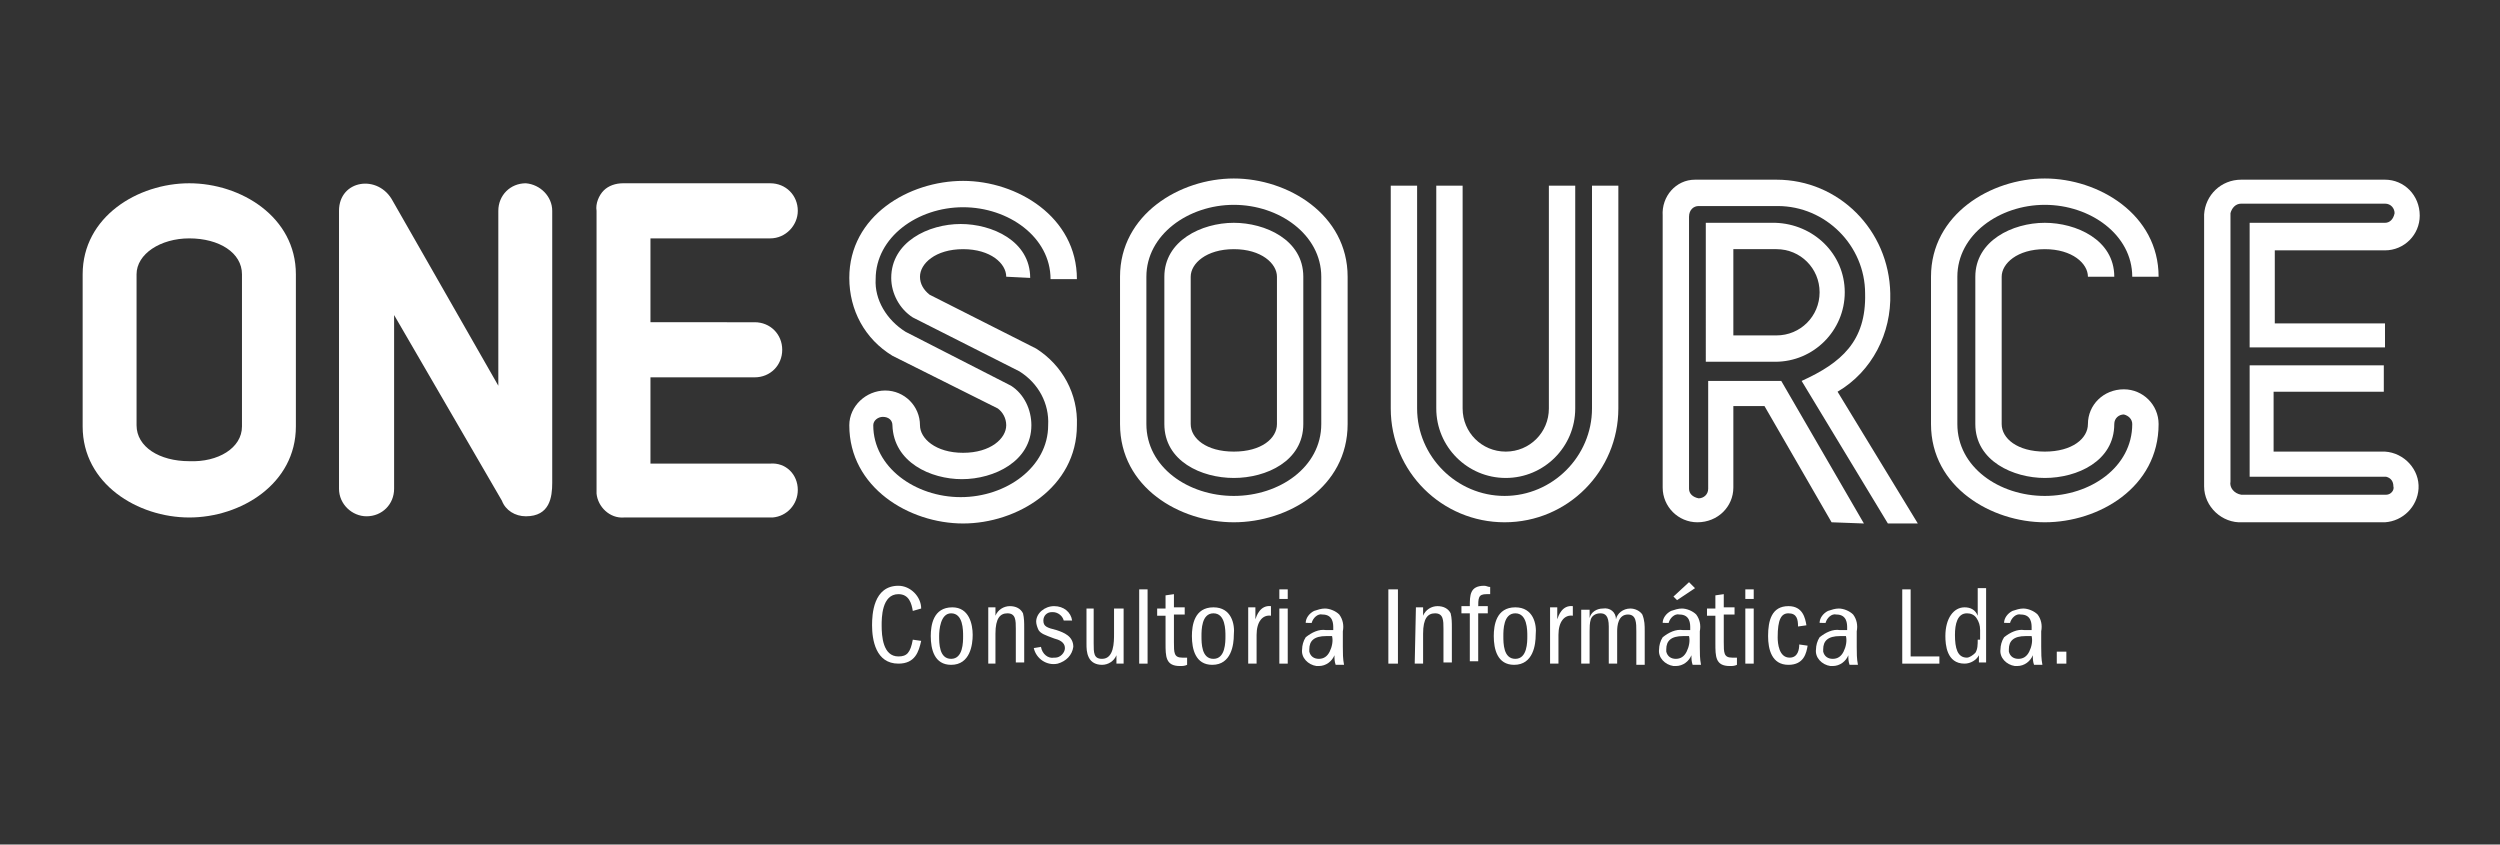
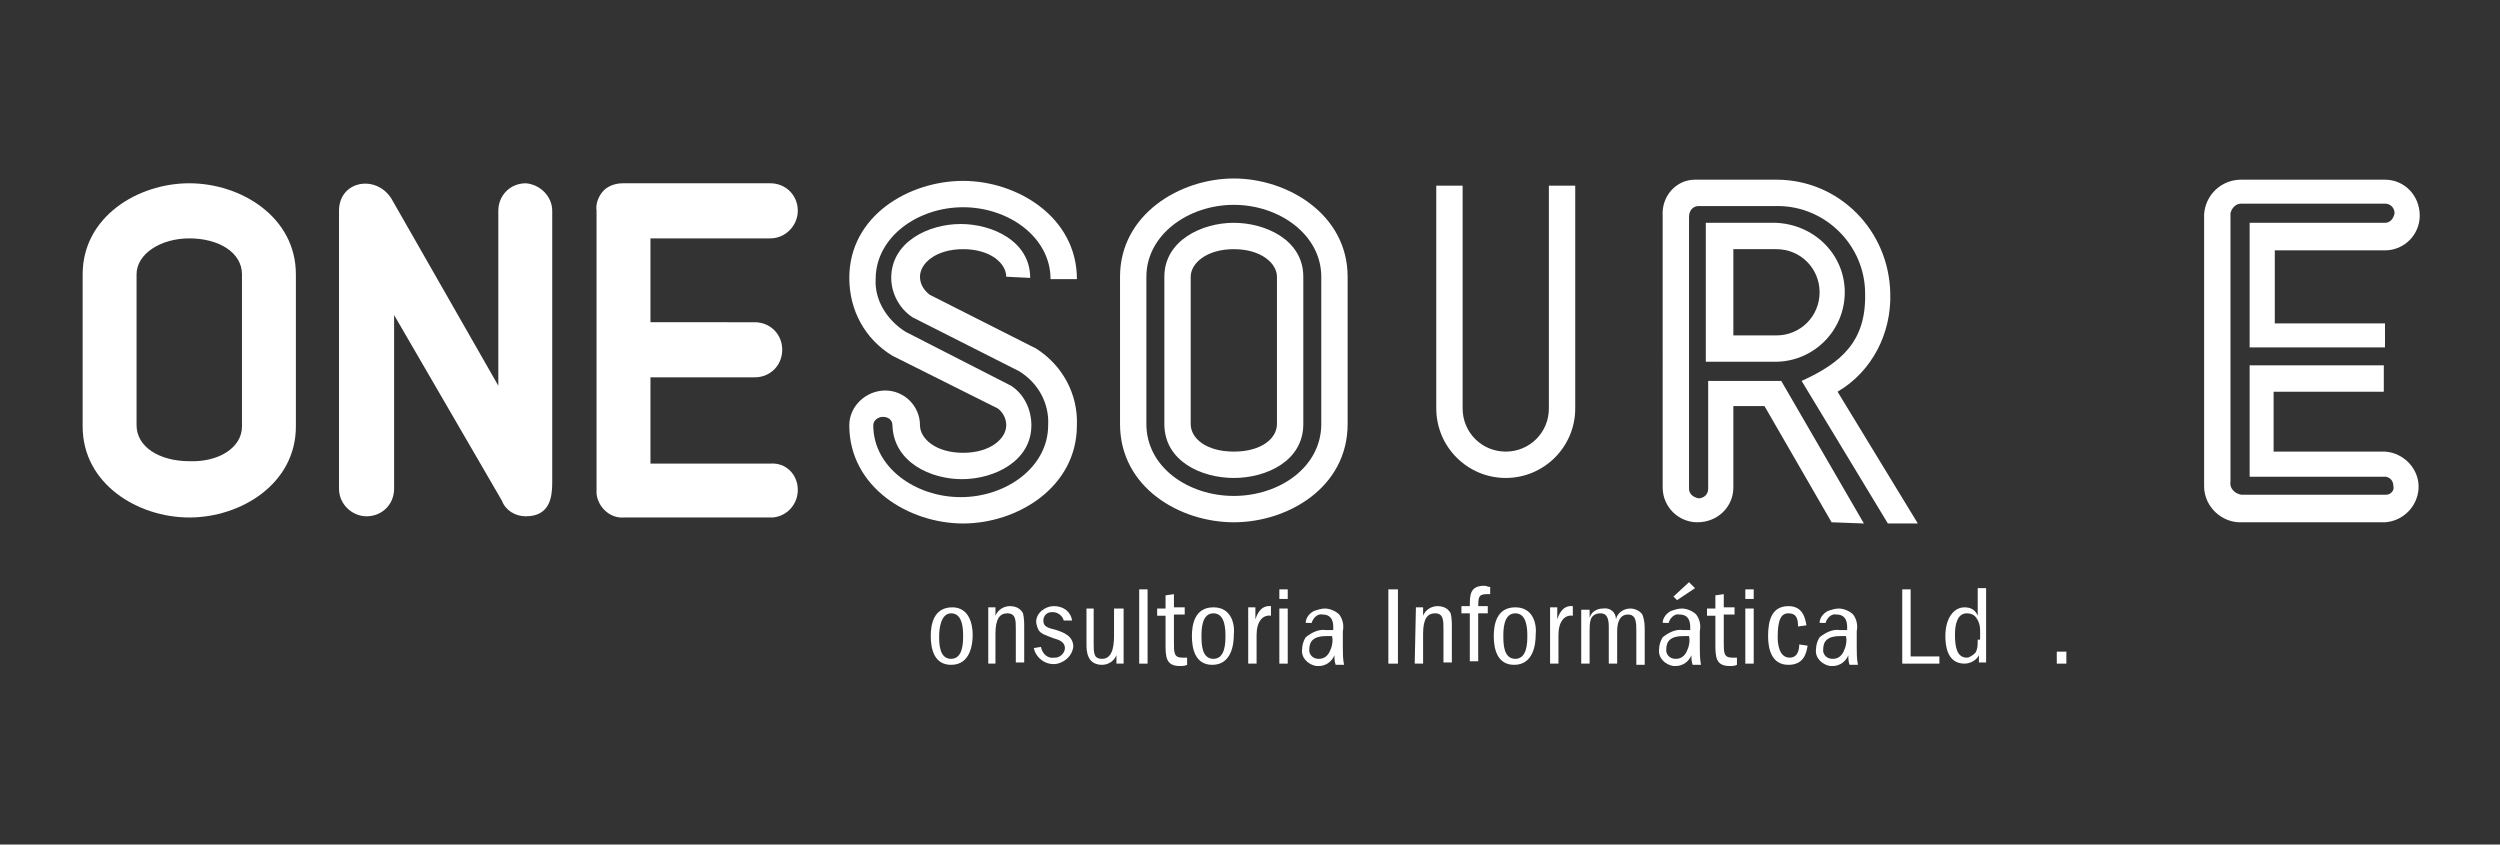
<svg xmlns="http://www.w3.org/2000/svg" version="1.1" id="Layer_1" x="0px" y="0px" viewBox="0 0 208.7 70.5" style="enable-background:new 0 0 208.7 70.5;" xml:space="preserve">
  <rect x="0" y="0" width="208.7" height="70.5" fill="#333333" stroke="none" />
  <style type="text/css">
	.st0{fill:#FFFFFF;}
	.st1{fill-rule:evenodd;clip-rule:evenodd;fill:#FFFFFF;}
</style>
  <g>
    <g>
      <g>
        <path class="st0" d="M24.7,35.6c0,4.8-4.6,7.6-8.9,7.6c-4.3,0-8.9-2.8-8.9-7.6V22.9c0-4.8,4.6-7.6,8.9-7.6c4.3,0,8.9,2.8,8.9,7.6     V35.6z M20.2,35.6V22.9c0-1.8-1.9-3-4.4-3c-2.4,0-4.4,1.3-4.4,3v12.6c0,1.8,1.9,3,4.4,3C18.2,38.6,20.2,37.4,20.2,35.6z" />
        <path class="st0" d="M46.1,17.6l0,22.7c0,1.2-0.2,2.8-2.2,2.8c-0.9,0-1.7-0.5-2-1.3l-9-15.5v14.5c0,1.3-1,2.3-2.3,2.3     c-1.2,0-2.3-1-2.3-2.3V17.6c0-2.6,3.3-3.1,4.5-0.8l8.8,15.4l0-14.6c0-1.3,1-2.3,2.3-2.3C45.1,15.4,46.1,16.4,46.1,17.6z" />
        <path class="st0" d="M66.6,40.9c0,1.2-0.9,2.2-2.1,2.3c0,0,0,0,0,0H52.1c-1.2,0.1-2.2-0.9-2.3-2c0-0.1,0-0.1,0-0.2V17.6     c-0.1-0.6,0.2-1.3,0.6-1.7c0.4-0.4,1-0.6,1.6-0.6h12.3c1.3,0,2.3,1,2.3,2.3c0,1.2-1,2.3-2.3,2.3l-10,0v7H63c1.3,0,2.3,1,2.3,2.3     s-1,2.3-2.3,2.3h-8.7v7.2l10,0C65.6,38.6,66.6,39.6,66.6,40.9z" />
      </g>
      <g>
-         <path class="st0" d="M135.1,15.5c0,6.1,0,18.6,0,18.6c0,5.2-4.2,9.5-9.5,9.5c-5.2,0-9.5-4.2-9.5-9.5c0,0,0,0,0,0V15.5h2.2v18.6     c0,4,3.3,7.3,7.3,7.3c4,0,7.3-3.3,7.3-7.3c0,0,0-12.5,0-18.6L135.1,15.5z" />
        <path class="st0" d="M122.1,15.5v18.6c0,2,1.6,3.6,3.6,3.6c2,0,3.6-1.6,3.6-3.6c0,0,0,0,0,0l0-18.6l2.2,0l0,18.6     c0,3.2-2.6,5.8-5.8,5.8c-3.2,0-5.8-2.6-5.8-5.8V15.5H122.1z" />
      </g>
      <path class="st0" d="M112.5,35.4c0,5.3-5,8.2-9.5,8.2s-9.5-2.9-9.5-8.2V23.1c0-5.2,5-8.2,9.5-8.2s9.5,3,9.5,8.2L112.5,35.4z     M110.3,35.4V23.1c0-3.5-3.5-6-7.3-6s-7.3,2.5-7.3,6v12.3c0,3.6,3.5,6,7.3,6S110.3,39,110.3,35.4z M106.6,35.4V23.1    c0-1.1-1.3-2.3-3.6-2.3s-3.6,1.2-3.6,2.3v12.3c0,1.2,1.3,2.3,3.6,2.3S106.6,36.6,106.6,35.4z M108.8,35.4c0,3.1-3.1,4.5-5.8,4.5    s-5.8-1.4-5.8-4.5V23.1c0-3,3.1-4.5,5.8-4.5c2.6,0,5.8,1.4,5.8,4.5L108.8,35.4z M106.6,35.4V23.1c0-1.1-1.3-2.3-3.6-2.3    s-3.6,1.2-3.6,2.3v12.3c0,1.2,1.3,2.3,3.6,2.3S106.6,36.6,106.6,35.4z M108.8,35.4c0,3.1-3.1,4.5-5.8,4.5s-5.8-1.4-5.8-4.5V23.1    c0-3,3.1-4.5,5.8-4.5c2.6,0,5.8,1.4,5.8,4.5L108.8,35.4z M112.5,35.4c0,5.3-5,8.2-9.5,8.2s-9.5-2.9-9.5-8.2V23.1    c0-5.2,5-8.2,9.5-8.2s9.5,3,9.5,8.2L112.5,35.4z M110.3,35.4V23.1c0-3.5-3.5-6-7.3-6s-7.3,2.5-7.3,6v12.3c0,3.6,3.5,6,7.3,6    S110.3,39,110.3,35.4z" />
      <path class="st0" d="M84,23.1c0-1.1-1.3-2.3-3.6-2.3c-2.3,0-3.6,1.2-3.6,2.3c0,0.6,0.3,1.1,0.8,1.5l8.9,4.5    c2.2,1.4,3.5,3.8,3.4,6.4c0,5.2-5,8.2-9.5,8.2c-4.5,0-9.5-3-9.5-8.2c0-1.6,1.4-2.9,3-2.9c1.6,0,2.9,1.3,2.9,2.9    c0,1.1,1.3,2.3,3.6,2.3c2.3,0,3.6-1.2,3.6-2.3c0-0.6-0.3-1.1-0.7-1.4l-8.8-4.4c-2.3-1.4-3.6-3.8-3.6-6.5c0-5.2,5-8.1,9.5-8.1    c4.5,0,9.5,3,9.5,8.2h-2.2c0-3.5-3.5-6-7.3-6c-3.8,0-7.3,2.5-7.3,6C73,25,74,26.7,75.6,27.7l8.8,4.5c1.1,0.7,1.7,2,1.7,3.3    c0,3-3.1,4.5-5.8,4.5c-2.6,0-5.7-1.4-5.8-4.5c0-0.4-0.3-0.7-0.8-0.7c-0.4,0-0.8,0.3-0.8,0.7c0,3.5,3.5,6,7.3,6    c3.8,0,7.3-2.5,7.3-6c0.1-1.8-0.8-3.5-2.4-4.5l-8.9-4.5c-1.1-0.7-1.8-2-1.8-3.3c0-3,3.1-4.5,5.8-4.5c2.6,0,5.8,1.4,5.8,4.5    L84,23.1z" />
-       <path class="st0" d="M174.3,23.1c0-1.1-1.3-2.3-3.6-2.3c-2.3,0-3.6,1.2-3.6,2.3v12.3c0,1.2,1.3,2.3,3.6,2.3c2.3,0,3.6-1.1,3.6-2.3    c0-1.6,1.3-2.9,3-2.9c1.6,0,2.9,1.3,2.9,2.9c0,5.3-5,8.2-9.5,8.2c-4.4,0-9.5-2.9-9.5-8.2V23.1c0-5.2,5-8.2,9.5-8.2    c4.5,0,9.5,3,9.5,8.2H178c0-3.5-3.5-6-7.3-6c-3.8,0-7.3,2.5-7.3,6v12.3c0,3.6,3.5,6,7.3,6c3.8,0,7.3-2.4,7.3-6    c0-0.4-0.3-0.7-0.7-0.8c-0.4,0-0.8,0.3-0.8,0.8c0,3.1-3.1,4.5-5.8,4.5c-2.6,0-5.8-1.4-5.8-4.5V23.1c0-3,3.1-4.5,5.8-4.5    c2.6,0,5.8,1.4,5.8,4.5H174.3z" />
      <path class="st0" d="M199,32.7h-9.2v5h9.3c1.6,0.1,2.9,1.5,2.8,3.1c-0.1,1.5-1.3,2.7-2.8,2.8h-11.9c-1.7,0.1-3.2-1.3-3.2-3    c0-0.1,0-0.2,0-0.3l0-22.4c0.1-1.6,1.4-2.9,3.1-2.9l12,0c1.6,0,2.9,1.3,2.9,3c0,1.6-1.3,2.9-2.9,2.9h-9.2v6.1h9.2V29h-11.3V18.6    h11.3c0.4,0,0.7-0.3,0.8-0.8c0-0.4-0.3-0.8-0.8-0.8l-12,0c-0.5,0-0.8,0.4-0.9,0.8v22.4c-0.1,0.5,0.3,1,0.9,1.1c0.1,0,0.1,0,0.2,0    l11.9,0c0.4,0,0.7-0.4,0.6-0.7c0,0,0,0,0,0c0-0.4-0.2-0.7-0.6-0.8c0,0,0,0,0,0l-11.4,0v-9.3H199V32.7z" />
      <path class="st1" d="M154,24.4c0,3.2-2.6,5.8-5.8,5.8h-5.8V18.6h5.8C151.4,18.7,154,21.2,154,24.4z M151.9,24.4    c0-2-1.6-3.6-3.6-3.6h-3.6V28l3.6,0C150.3,28,151.9,26.4,151.9,24.4z M152.9,43.6l-5.6-9.7h-2.6v6.8c0,1.6-1.3,2.9-3,2.9    c-1.6,0-2.9-1.3-2.9-2.9V18c-0.1-1.6,1.1-3,2.7-3c0.1,0,0.1,0,0.2,0h6.6c5.2,0,9.4,4.2,9.5,9.5c0.1,3.3-1.5,6.5-4.4,8.2l6.7,11    l-2.5,0l-7.2-11.9c3.3-1.5,5.4-3.3,5.3-7.3c0-4-3.3-7.3-7.3-7.3h-6.6c-0.4,0-0.8,0.3-0.8,0.9v22.7c0,0.4,0.3,0.7,0.8,0.8    c0.4,0,0.8-0.3,0.8-0.8l0-9h6.1l6.9,11.9L152.9,43.6z" />
    </g>
    <g>
-       <path class="st1" d="M76.2,53.4c-0.2,1.1-0.5,1.4-1.2,1.4c-1.3,0-1.4-1.7-1.4-2.6c0-0.6,0-2.6,1.4-2.6c0.9,0,1.1,0.8,1.2,1.4    l0.7-0.2c0-1-0.9-1.9-1.9-1.9c-2.1,0-2.2,2.4-2.2,3.3c0,1.2,0.3,3.2,2.2,3.2c1.4,0,1.7-1,1.9-1.9L76.2,53.4z" />
      <path class="st1" d="M79.5,50.7c-1.6,0-1.8,1.5-1.8,2.4c0,1.1,0.3,2.4,1.7,2.4c1.6,0,1.8-1.7,1.8-2.5    C81.2,52.1,80.9,50.7,79.5,50.7z M79.4,51.2c1,0,1,1.4,1,1.9c0,0.5,0,1.9-1,1.9s-1-1.3-1-1.9C78.4,52.6,78.5,51.2,79.4,51.2z" />
      <path class="st1" d="M82.4,55.4h0.7v-2.5c0-1.3,0.4-1.7,1-1.7c0.7,0,0.7,0.6,0.7,1.3v2.8h0.7v-2.9c0-0.4,0-0.8-0.1-1.2    c-0.2-0.4-0.6-0.6-1.1-0.6c-0.5,0-1,0.3-1.2,0.8v-0.7h-0.6V55.4z" />
      <path class="st1" d="M89.5,51.8c-0.1-0.7-0.7-1.2-1.5-1.2c-0.8,0-1.5,0.6-1.5,1.3c0,0,0,0,0,0c0,0.2,0.1,0.5,0.2,0.7    c0.2,0.3,0.5,0.4,1.3,0.7c0.4,0.1,0.9,0.3,0.9,0.8c0,0.4-0.4,0.8-0.8,0.8c0,0,0,0-0.1,0c-0.5,0.1-1-0.3-1.1-0.9c0,0,0,0,0,0    l-0.6,0.1c0.2,0.9,1.1,1.5,2,1.3c0.7-0.2,1.2-0.7,1.3-1.4c0-0.9-0.8-1.2-1.4-1.4c-0.8-0.2-1.1-0.3-1.1-0.8c0-0.4,0.3-0.7,0.7-0.7    c0,0,0,0,0.1,0c0.4,0,0.8,0.3,0.9,0.7L89.5,51.8z" />
      <path class="st1" d="M90.7,50.8v2.9c0,0.4,0,0.8,0.2,1.2c0.2,0.4,0.6,0.6,1.1,0.6c0.5,0,1-0.3,1.2-0.8v0.7h0.6v-4.6H93v2.1    c0,0.7,0,2.1-1,2.1c-0.7,0-0.7-0.5-0.7-1.3v-2.9H90.7z" />
      <rect x="95.1" y="49.2" class="st0" width="0.7" height="6.2" />
      <path class="st1" d="M97.3,49.7v1.1h-0.7v0.6h0.7v2.3c0,1.1,0,1.9,1.2,1.9c0.2,0,0.4,0,0.6-0.1v-0.6c-0.1,0-0.3,0-0.4,0    c-0.7,0-0.7-0.4-0.7-1.3v-2.3h0.9v-0.6H98v-1.1L97.3,49.7z" />
      <path class="st1" d="M101.3,50.7c-1.6,0-1.8,1.5-1.8,2.4c0,1.1,0.3,2.4,1.7,2.4c1.6,0,1.8-1.7,1.8-2.5    C103.1,52.1,102.8,50.7,101.3,50.7z M101.3,51.2c1,0,1,1.4,1,1.9c0,0.5,0,1.9-1,1.9s-1-1.3-1-1.9    C100.3,52.6,100.3,51.2,101.3,51.2z" />
      <path class="st1" d="M104.2,50.8v4.6h0.7V53c0-1.1,0.5-1.7,1.2-1.6v-0.8c-0.9-0.1-1.2,0.8-1.3,1.1v-1H104.2z" />
      <path class="st1" d="M106.8,50.8v4.6h0.7v-4.6H106.8z M107.5,50v-0.8h-0.7V50L107.5,50z" />
      <path class="st1" d="M109.5,52c0.1-0.4,0.5-0.8,0.9-0.7c0.9,0,0.9,0.8,0.9,1.1v0.2c-0.2,0-0.4,0-0.6,0c-0.6-0.1-1.2,0.2-1.7,0.6    c-0.2,0.3-0.3,0.7-0.3,1c-0.1,0.7,0.5,1.3,1.2,1.4c0.1,0,0.1,0,0.2,0c0.6,0,1.1-0.4,1.3-0.9c0,0.3,0,0.5,0.1,0.8h0.7    c-0.1-0.5-0.1-1-0.1-1.5v-1.3c0.1-0.5,0-1-0.3-1.4c-0.3-0.3-0.8-0.5-1.2-0.5c-0.3,0-0.6,0.1-0.9,0.2c-0.4,0.2-0.7,0.6-0.7,1    L109.5,52z M111.2,53.1c0.1,0.4,0,0.9-0.2,1.3c-0.2,0.4-0.5,0.6-0.9,0.6c-0.4,0-0.7-0.2-0.8-0.6c0-0.1,0-0.1,0-0.2    c0-0.7,0.4-1.1,1.4-1.1C110.9,53.1,111.1,53.1,111.2,53.1z" />
      <rect x="115.9" y="49.2" class="st0" width="0.8" height="6.2" />
      <path class="st1" d="M118.1,55.4h0.7v-2.5c0-1.3,0.4-1.7,1-1.7c0.7,0,0.7,0.6,0.7,1.3v2.8h0.7v-2.9c0-0.4,0-0.8-0.1-1.2    c-0.2-0.4-0.6-0.6-1.1-0.6c-0.5,0-1,0.3-1.2,0.8v-0.7h-0.6L118.1,55.4z" />
      <path class="st1" d="M123.4,50.8c0-0.9,0-1.2,0.7-1.2c0.1,0,0.2,0,0.3,0v-0.6c-0.2,0-0.3-0.1-0.5-0.1c-1.2,0-1.2,0.8-1.2,1.7H122    v0.6h0.7v4h0.7v-4h0.8v-0.6H123.4z" />
      <path class="st1" d="M126.5,50.7c-1.6,0-1.8,1.5-1.8,2.4c0,1.1,0.3,2.4,1.7,2.4c1.6,0,1.8-1.7,1.8-2.5    C128.3,52.1,128,50.7,126.5,50.7z M126.5,51.2c1,0,1,1.4,1,1.9c0,0.5,0,1.9-1,1.9s-1-1.3-1-1.9C125.5,52.6,125.5,51.2,126.5,51.2z    " />
      <path class="st1" d="M129.4,50.8v4.6h0.7V53c0-1.1,0.5-1.7,1.2-1.6v-0.8c-0.9-0.1-1.2,0.8-1.3,1.1v-1H129.4z" />
      <path class="st1" d="M132,55.4h0.7v-2.7c0-0.3,0-0.7,0.1-1c0.1-0.3,0.4-0.5,0.8-0.5c0.4,0,0.7,0.2,0.7,1.1v3.1h0.7v-2.7    c0-0.5,0.1-1.4,0.9-1.4c0.7,0,0.7,0.7,0.7,1.4v2.8h0.7v-2.8c0-0.5,0-0.9-0.2-1.4c-0.2-0.3-0.6-0.5-1-0.5c-0.6,0-1.1,0.4-1.2,0.9    c0-0.6-0.5-1-1.1-0.9c0,0,0,0,0,0c-0.5,0-1,0.3-1.1,0.8v-0.7H132V55.4z" />
      <path class="st1" d="M139.3,52c0.1-0.4,0.5-0.8,0.9-0.7c0.9,0,0.9,0.8,0.9,1.1v0.2c-0.2,0-0.4,0-0.6,0c-0.6-0.1-1.2,0.2-1.7,0.6    c-0.2,0.3-0.3,0.7-0.3,1c-0.1,0.7,0.5,1.3,1.2,1.4c0.1,0,0.1,0,0.2,0c0.6,0,1.1-0.4,1.3-0.9c0,0.3,0,0.5,0.1,0.8h0.7    c-0.1-0.5-0.1-1-0.1-1.5v-1.3c0.1-0.5,0-1-0.3-1.4c-0.3-0.3-0.8-0.5-1.2-0.5c-0.3,0-0.6,0.1-0.9,0.2c-0.4,0.2-0.7,0.6-0.7,1    L139.3,52z M141,53.1c0.1,0.4,0,0.9-0.2,1.3c-0.2,0.4-0.5,0.6-0.9,0.6c-0.4,0-0.7-0.2-0.8-0.6c0-0.1,0-0.1,0-0.2    c0-0.7,0.4-1.1,1.4-1.1C140.7,53.1,140.9,53.1,141,53.1L141,53.1z M139.7,49.8l0.3,0.3l1.5-1l-0.5-0.5L139.7,49.8z" />
      <path class="st1" d="M143.2,49.7v1.1h-0.7v0.6h0.7v2.3c0,1.1,0,1.9,1.2,1.9c0.2,0,0.4,0,0.6-0.1v-0.6c-0.1,0-0.3,0-0.4,0    c-0.7,0-0.7-0.4-0.7-1.3v-2.3h0.9v-0.6h-0.9v-1.1L143.2,49.7z" />
      <path class="st1" d="M145.7,50.8v4.6h0.7v-4.6H145.7z M146.4,50v-0.8h-0.7V50L146.4,50z" />
      <path class="st1" d="M150.8,52.2c-0.1-0.6-0.3-1.6-1.5-1.6c-1.4,0-1.7,1.2-1.7,2.5c0,1.1,0.3,2.4,1.7,2.4c1.3,0,1.5-1,1.6-1.6    l-0.7-0.1c0,0.4-0.1,1.1-0.8,1.1c-0.9,0-1-1.2-1-1.7c0-1.5,0.3-2,0.9-2c0.7,0,0.8,0.5,0.8,1.1L150.8,52.2z" />
      <path class="st1" d="M152.4,52c0.1-0.4,0.5-0.8,0.9-0.7c0.9,0,0.9,0.8,0.9,1.1v0.2c-0.2,0-0.4,0-0.6,0c-0.6-0.1-1.2,0.2-1.7,0.6    c-0.2,0.3-0.3,0.7-0.3,1c-0.1,0.7,0.5,1.3,1.2,1.4c0.1,0,0.1,0,0.2,0c0.6,0,1.1-0.4,1.3-0.9c0,0.3,0,0.5,0.1,0.8h0.7    c-0.1-0.5-0.1-1-0.1-1.5v-1.3c0.1-0.5,0-1-0.3-1.4c-0.3-0.3-0.8-0.5-1.2-0.5c-0.3,0-0.6,0.1-0.9,0.2c-0.4,0.2-0.7,0.6-0.7,1    L152.4,52z M154.1,53.1c0.1,0.4,0,0.9-0.2,1.3c-0.2,0.4-0.5,0.6-0.9,0.6c-0.4,0-0.7-0.2-0.8-0.6c0-0.1,0-0.1,0-0.2    c0-0.7,0.4-1.1,1.4-1.1C153.8,53.1,154,53.1,154.1,53.1z" />
      <polygon class="st1" points="158.8,49.2 158.8,55.4 161.9,55.4 161.9,54.8 159.5,54.8 159.5,49.2   " />
      <path class="st1" d="M165.1,49.2v2.2c-0.2-0.5-0.6-0.7-1.1-0.7c-0.9,0-1.6,0.9-1.6,2.4c0,0.7,0.1,2.3,1.6,2.3c0.5,0,1-0.3,1.2-0.7    v0.6h0.6v-6.2H165.1z M165.1,53.4c0,0.4,0,0.8-0.2,1.1c-0.2,0.2-0.5,0.4-0.7,0.4c-0.8,0-1-0.8-1-1.9c0-0.9,0.2-1.8,1-1.8    c0.3,0,0.6,0.1,0.8,0.4c0.2,0.3,0.3,0.6,0.3,1V53.4z" />
-       <path class="st1" d="M167.8,52c0.1-0.4,0.5-0.8,0.9-0.7c0.9,0,0.9,0.8,0.9,1.1v0.2c-0.2,0-0.4,0-0.6,0c-0.6-0.1-1.2,0.2-1.7,0.6    c-0.2,0.3-0.3,0.7-0.3,1c-0.1,0.7,0.5,1.3,1.2,1.4c0.1,0,0.1,0,0.2,0c0.6,0,1.1-0.4,1.3-0.9c0,0.3,0,0.5,0.1,0.8h0.7    c-0.1-0.5-0.1-1-0.1-1.5v-1.3c0.1-0.5,0-1-0.3-1.4c-0.3-0.3-0.8-0.5-1.2-0.5c-0.3,0-0.6,0.1-0.9,0.2c-0.4,0.2-0.7,0.6-0.7,1    L167.8,52z M169.6,53.1c0.1,0.4,0,0.9-0.2,1.3c-0.2,0.4-0.5,0.6-0.9,0.6c-0.4,0-0.7-0.2-0.8-0.6c0-0.1,0-0.1,0-0.2    c0-0.7,0.4-1.1,1.4-1.1C169.2,53.1,169.4,53.1,169.6,53.1z" />
      <rect x="171.7" y="54.4" class="st0" width="0.8" height="1" />
    </g>
  </g>
</svg>